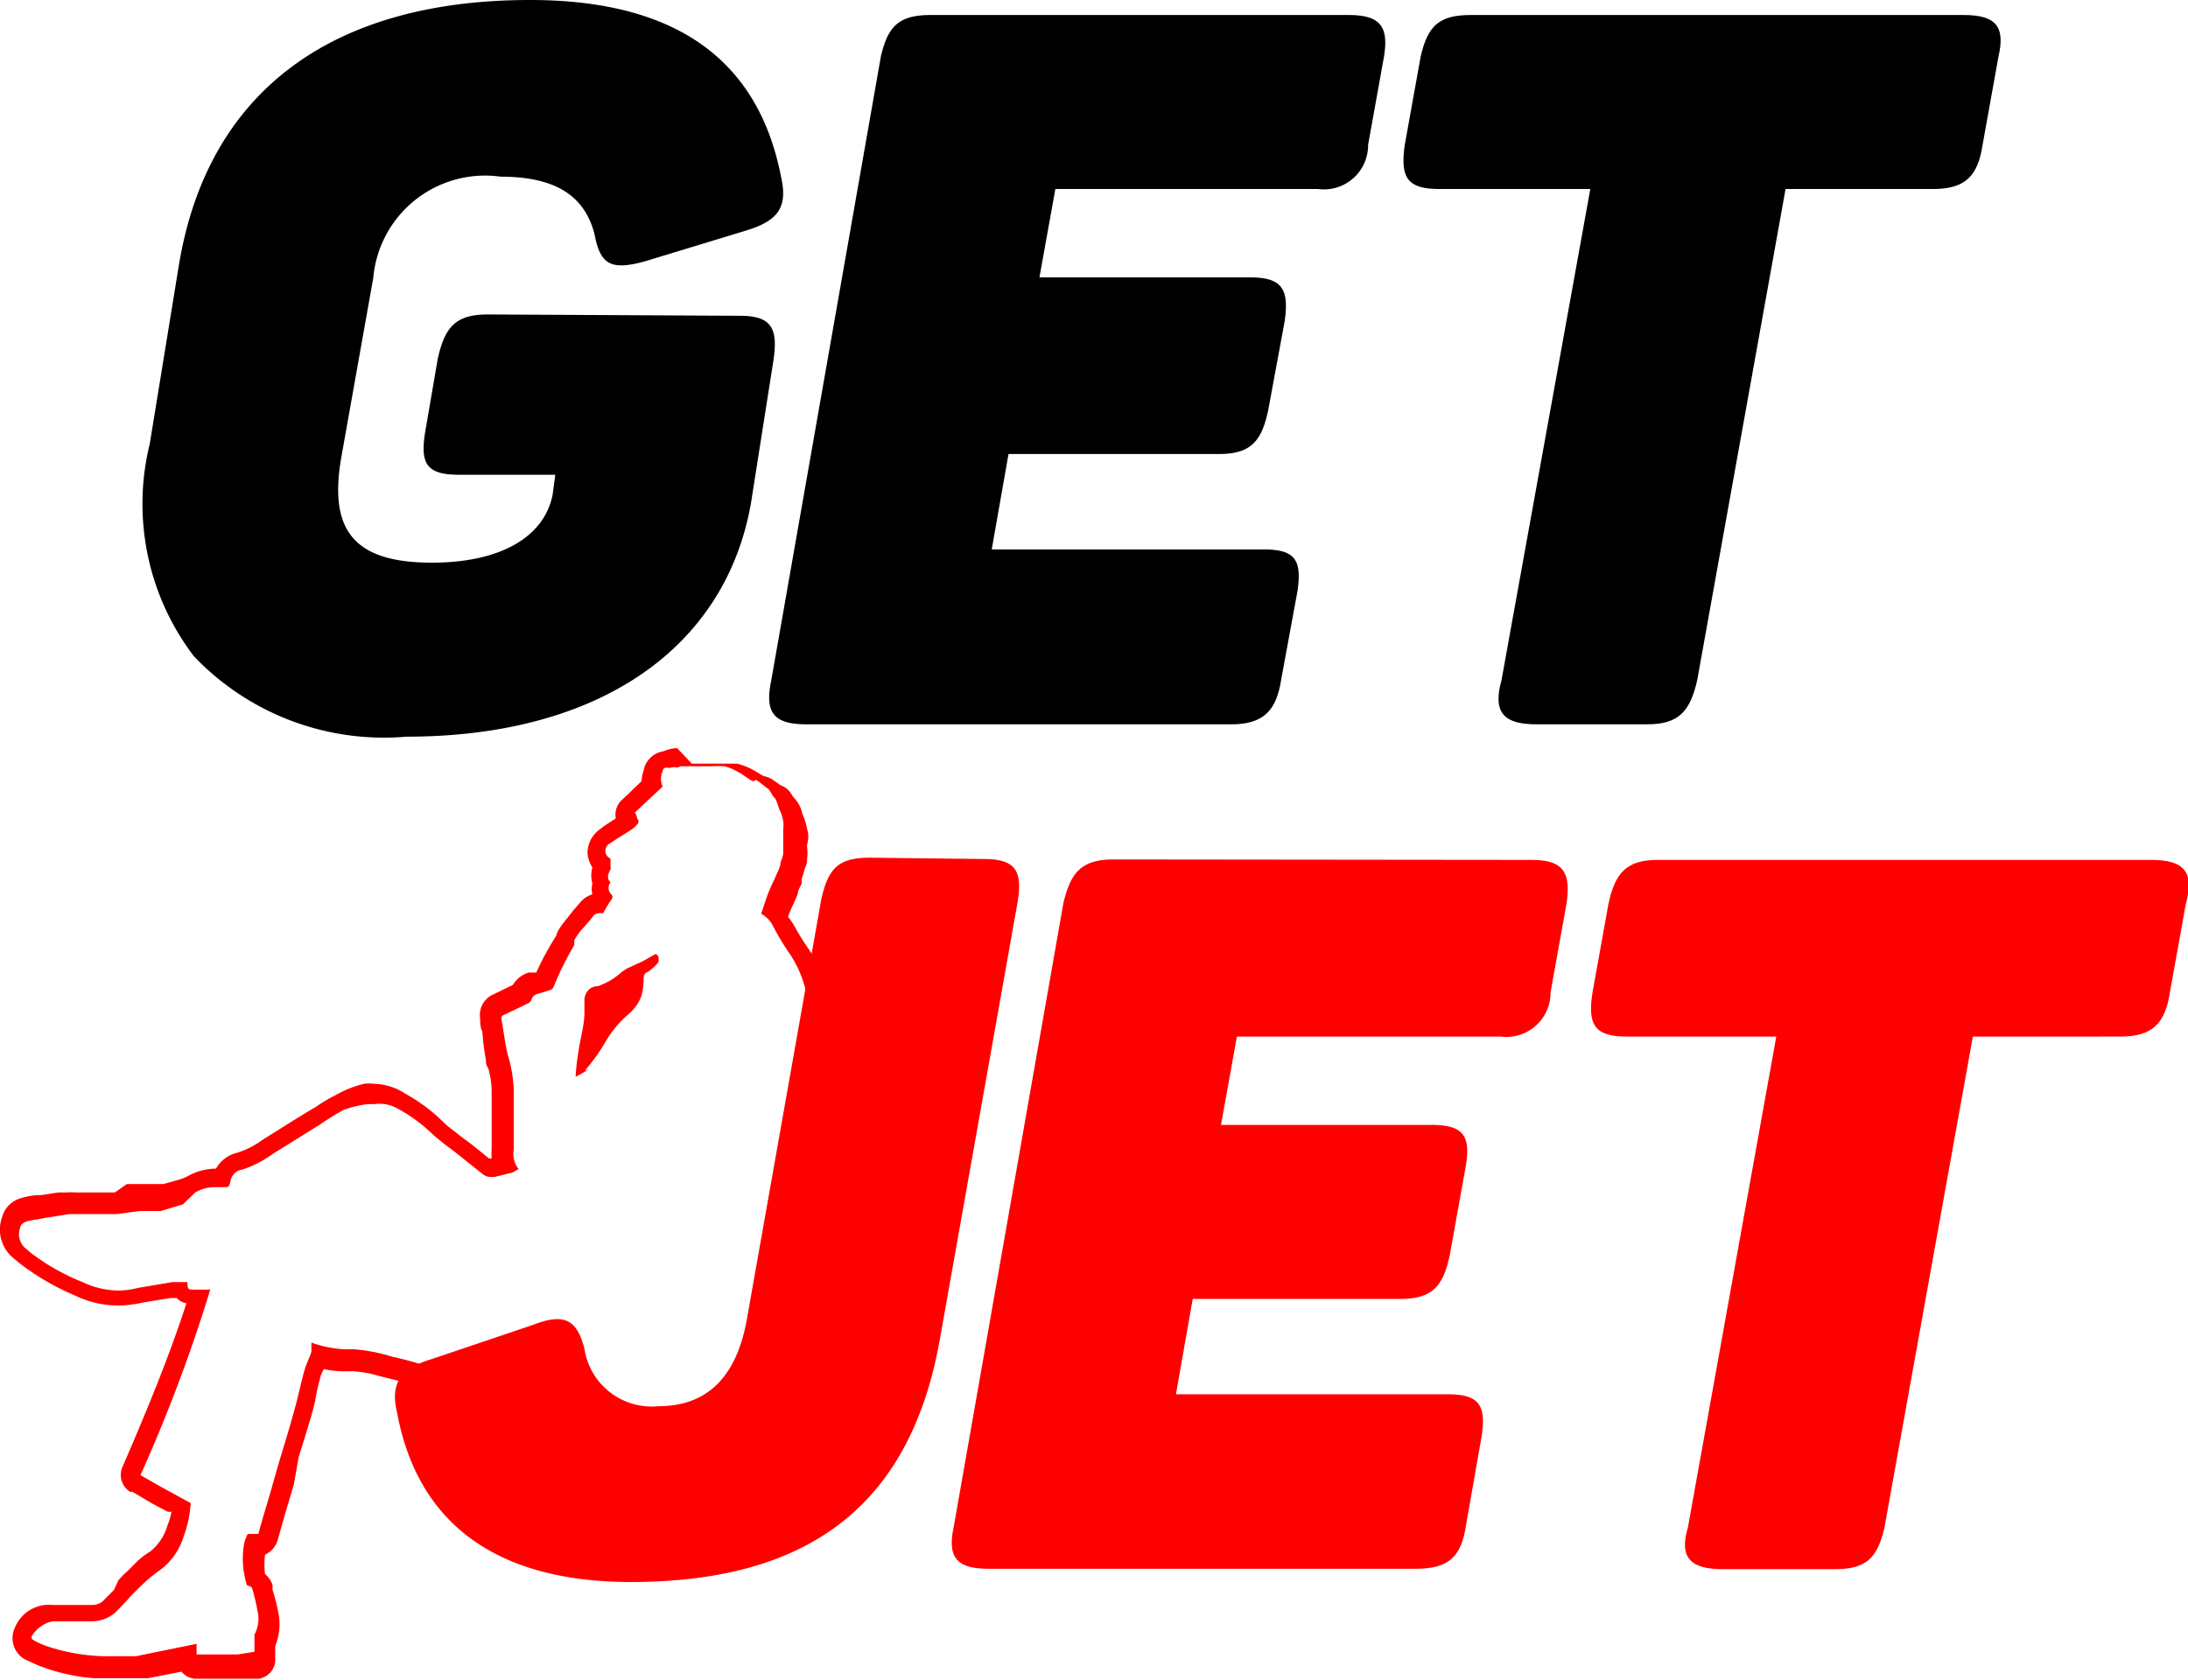
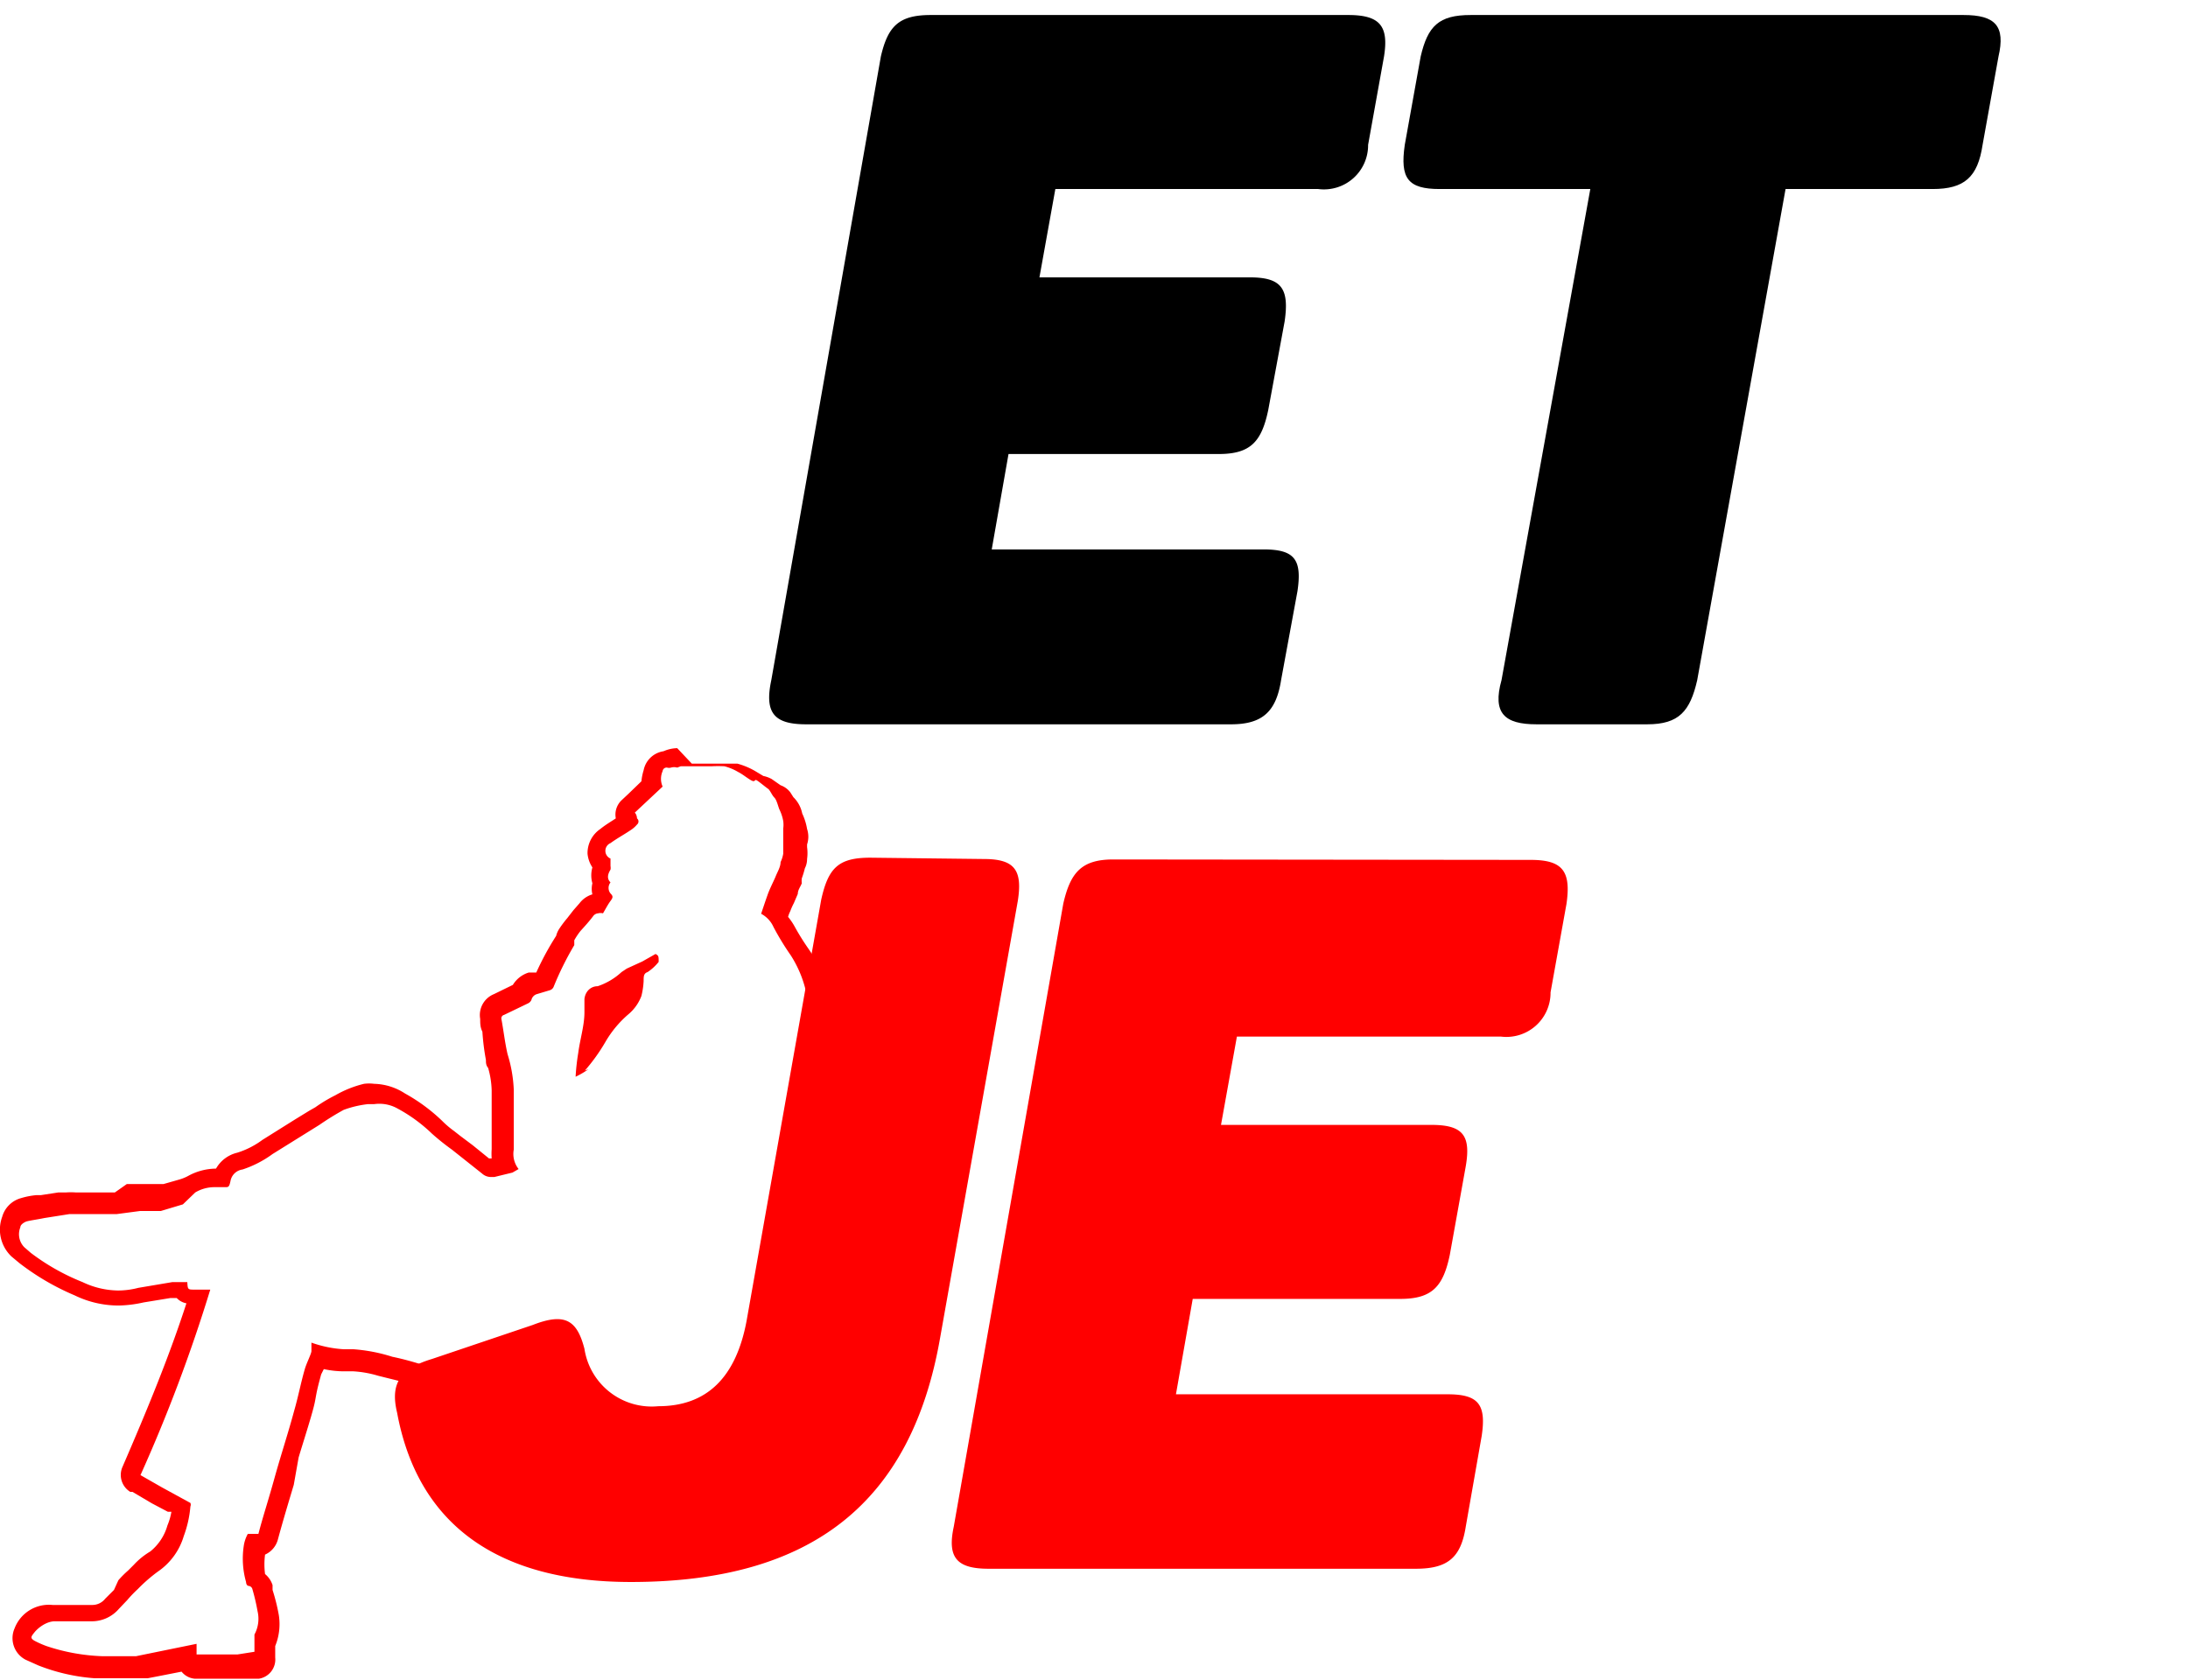
<svg xmlns="http://www.w3.org/2000/svg" id="Layer_1" data-name="Layer 1" viewBox="0 0 49.53 38.04">
  <title>Artboard 1</title>
  <g>
    <path d="M22.27,19.45c.7,0,.88.25.77.95l-1.76,9.9c-.65,3.71-2.89,5.52-7,5.52-3,0-4.82-1.29-5.29-3.83-.16-.66.06-1,.79-1.22L12.06,30c.72-.28,1-.12,1.17.54a1.54,1.54,0,0,0,1.67,1.3c1.1,0,1.76-.65,2-1.93l1.69-9.54c.16-.72.39-.95,1.11-.95Z" fill="red" />
    <path d="M34.65,19.47c.72,0,.92.25.81,1l-.36,2a1,1,0,0,1-1.13,1H28l-.36,2h4.76c.72,0,.9.24.78.94l-.36,2c-.15.72-.4,1-1.12,1H27l-.38,2.16h6.15c.7,0,.88.23.77.95l-.36,2.05c-.11.7-.41.95-1.13.95H22.38c-.72,0-.94-.25-.79-.95l2.48-14.11c.16-.7.41-1,1.13-1Z" fill="red" />
-     <path d="M48.69,19.47c.73,0,1,.25.79,1l-.36,2c-.11.72-.41,1-1.12,1H44.66l-2,11.11c-.16.7-.41.95-1.13.95H39c-.72,0-1-.25-.79-.95l2-11.11H36.83c-.72,0-.9-.25-.78-1l.36-2c.15-.7.4-1,1.12-1Z" fill="red" />
  </g>
  <g>
-     <path d="M16.74,7.15c.7,0,.88.25.77,1L17,11.39c-.57,3.26-3.41,5.29-7.8,5.29a5.94,5.94,0,0,1-4.81-1.82,5.69,5.69,0,0,1-1-4.81L4.05,6C4.7,2.08,7.5,0,12,0c3.27,0,5.16,1.33,5.68,4,.16.7-.07,1-.79,1.22l-2.3.7c-.74.2-1,.09-1.13-.61C13.23,4.4,12.53,4,11.33,4A2.54,2.54,0,0,0,8.45,6.29l-.73,4.1C7.45,12,8,12.74,9.78,12.74c1.53,0,2.54-.57,2.73-1.54l.06-.45H10.41c-.73,0-.9-.22-.79-.94l.29-1.69c.16-.72.41-1,1.13-1Z" />
    <path d="M30.52.34c.72,0,.92.25.81.94l-.36,2a1,1,0,0,1-1.13,1H23.89l-.36,2h4.76c.72,0,.9.25.79,1l-.37,2c-.15.72-.4,1-1.12,1H22.83l-.38,2.16H28.6c.7,0,.88.22.77.95L29,15.4c-.11.7-.41,1-1.13,1H18.25c-.72,0-.95-.25-.79-1L19.94,1.28c.16-.69.41-.94,1.13-.94Z" />
    <path d="M44.45.34c.72,0,.95.25.79.94l-.36,2c-.11.73-.41,1-1.13,1H40.42l-2,11.12c-.16.7-.41,1-1.13,1H34.78c-.72,0-1-.25-.79-1L36,4.28H32.59c-.72,0-.9-.24-.79-1l.36-2c.16-.69.41-.94,1.13-.94Z" />
  </g>
  <path d="M15.41,17.35l.15,0,.23,0,.11,0H16s.07,0,.11,0a2.85,2.85,0,0,1,.29,0,1.2,1.2,0,0,1,.31.13c.1.05.18.12.28.18s.09,0,.12,0,.19.14.29.21h0c.05.06.08.14.13.19s.08.18.11.26a1,1,0,0,1,.09.27.61.61,0,0,1,0,.17c0,.15,0,.3,0,.44s0,.08,0,.13a.7.7,0,0,1-.06.19c0,.11-.07.22-.11.32s-.13.27-.18.41-.1.29-.15.44a.63.63,0,0,1,.28.3,6.08,6.08,0,0,0,.39.64,2.59,2.59,0,0,1,.38,1c0,.17.07.34.11.51v.41c0,.1,0,.19,0,.29,0,.51,0,1-.08,1.52a3,3,0,0,1-.14.67c-.2.57-.43,1.13-.65,1.69-.3.78-.09,2.05-.48,2.79-.21.41-.11,1.5-2.25,1.5a11,11,0,0,1-2.14-.25A15.7,15.7,0,0,1,11,31.39c-.71-.22-1.39-.52-2.12-.67A3.79,3.79,0,0,0,8,30.55H7.78a2.64,2.64,0,0,1-.73-.15c0,.07,0,.13,0,.19s-.11.27-.15.41c-.09.31-.15.63-.24.94-.14.52-.3,1-.45,1.54s-.25.83-.36,1.25c0,0,0,0,0,0H5.67l-.06,0a.8.8,0,0,0-.09.26,1.94,1.94,0,0,0,.05.83s0,.09.07.09h0a.1.1,0,0,1,.07.06,4.7,4.7,0,0,1,.12.51.75.75,0,0,1-.07.53.08.08,0,0,0,0,0c0,.12,0,.24,0,.39l-.38.06-.35,0H4.82l-.37,0c0-.07,0-.14,0-.24l-.93.19-.44.09H2.79l-.48,0a4.45,4.45,0,0,1-1.26-.23,2.21,2.21,0,0,1-.27-.12c-.1-.06-.08-.09,0-.19s.27-.25.46-.25h.08c.25,0,.51,0,.76,0h0a.81.81,0,0,0,.61-.28l.19-.2a2.83,2.83,0,0,1,.24-.25,3.57,3.57,0,0,1,.46-.4,1.48,1.48,0,0,0,.58-.8,2.51,2.51,0,0,0,.15-.67.1.1,0,0,0,0-.08l-.64-.35-.49-.28A35.73,35.73,0,0,0,4.76,29.2H4.41c-.16,0-.16,0-.17-.17l-.34,0-.77.13a1.82,1.82,0,0,1-.46.06,1.91,1.91,0,0,1-.8-.19A5,5,0,0,1,.7,28.37l-.15-.13a.42.42,0,0,1-.09-.45c0-.06.08-.11.13-.13s.27-.05.41-.08l.57-.09.16,0,.91,0,.53-.07c.11,0,.24,0,.36,0l.11,0,.5-.15L4.42,27a.85.85,0,0,1,.43-.12H5l.1,0c.07,0,.09,0,.12-.15a.32.32,0,0,1,.27-.25,2.44,2.44,0,0,0,.68-.35l1.06-.66a6.26,6.26,0,0,1,.55-.34A2.34,2.34,0,0,1,8.33,25l.14,0A.84.84,0,0,1,9,25.1a3.54,3.54,0,0,1,.78.57,5.46,5.46,0,0,0,.45.36l.68.54a.3.3,0,0,0,.2.08h.08l.41-.1.14-.08a.55.55,0,0,1-.11-.44c0-.27,0-.54,0-.82s0-.36,0-.54a3.12,3.12,0,0,0-.14-.8c-.06-.26-.09-.53-.14-.8a.08.08,0,0,1,.06-.09l.54-.26a.16.16,0,0,0,.08-.08.18.18,0,0,1,.12-.13l.3-.09a.14.14,0,0,0,.08-.07A7,7,0,0,1,13,21.4s0-.08,0-.11a1.53,1.53,0,0,1,.14-.21c.1-.11.2-.22.29-.34a.15.15,0,0,1,.11-.06.21.21,0,0,1,.11,0c.06-.1.11-.2.17-.28s.06-.11,0-.17a.2.2,0,0,1,0-.25c-.09-.09-.06-.19,0-.29a.22.22,0,0,0,0-.08c0-.08,0-.12,0-.17a.19.19,0,0,1,0-.35c.15-.11.32-.2.48-.31a.63.63,0,0,0,.12-.11.09.09,0,0,0,0-.14s0-.08-.05-.13l.63-.59a.43.43,0,0,1,0-.35.09.09,0,0,1,.1-.08h0a.16.16,0,0,0,.09,0,.25.25,0,0,1,.14,0m-2.09,6.86a4.15,4.15,0,0,0,.46-.64,2.43,2.43,0,0,1,.52-.63,1,1,0,0,0,.3-.42,1.74,1.74,0,0,0,.05-.34c0-.1,0-.17.09-.2a1.1,1.1,0,0,0,.25-.23c0-.13,0-.14-.07-.18l-.3.17-.35.16-.12.08a1.49,1.49,0,0,1-.54.32c-.15,0-.28.11-.3.29l0,.3c0,.3-.1.61-.14.92a5,5,0,0,0-.06.54A1.9,1.9,0,0,0,13.32,24.21Zm2.09-7.3a.82.82,0,0,0-.31.07.54.54,0,0,0-.45.43v0a1.22,1.22,0,0,0-.05.25l-.29.28-.16.15a.45.45,0,0,0-.13.41h0c-.12.08-.24.15-.35.24a.66.66,0,0,0-.29.56.68.68,0,0,0,.11.31.66.66,0,0,0,0,.36.53.53,0,0,0,0,.25.57.57,0,0,0-.29.2l-.14.16-.14.18a2.5,2.5,0,0,0-.18.24.52.52,0,0,0-.07.16,6.44,6.44,0,0,0-.45.83l-.06,0-.11,0a.64.64,0,0,0-.36.28l-.43.21a.51.51,0,0,0-.31.56h0c0,.1,0,.19.05.29A5.34,5.34,0,0,0,11,24c0,.06,0,.12.05.18a2,2,0,0,1,.08.51c0,.12,0,.24,0,.35s0,.14,0,.21c0,.27,0,.52,0,.77a1.46,1.46,0,0,0,0,.21h-.06l-.37-.3-.28-.21-.14-.11a2.15,2.15,0,0,1-.27-.23,4,4,0,0,0-.84-.62h0a1.34,1.34,0,0,0-.7-.22.91.91,0,0,0-.23,0,2.46,2.46,0,0,0-.65.26,3.35,3.35,0,0,0-.45.27L7,25.15l-.31.19-.75.47a1.92,1.92,0,0,1-.57.29.75.75,0,0,0-.48.36h0a1.33,1.33,0,0,0-.62.16,1,1,0,0,1-.22.09l-.35.1-.14,0h0l-.07,0H3.36l-.24,0-.25,0L2.6,27l-.54,0-.34,0a1.6,1.6,0,0,0-.23,0l-.17,0-.39.06-.1,0a1.75,1.75,0,0,0-.36.07.61.61,0,0,0-.42.42.84.84,0,0,0,.21.9h0l.18.15a5.62,5.62,0,0,0,1.25.73,2.27,2.27,0,0,0,1,.23,2.77,2.77,0,0,0,.56-.07l.61-.1.12,0H4a.4.4,0,0,0,.22.12c-.39,1.2-.87,2.37-1.45,3.71a.45.45,0,0,0,.18.56l.05,0,.44.26.36.19.08,0a1.4,1.4,0,0,1-.09.31,1.16,1.16,0,0,1-.39.59,1.66,1.66,0,0,0-.37.3l-.13.13h0a2.27,2.27,0,0,0-.22.22L2.58,36h0l-.07.07-.13.13a.37.37,0,0,1-.29.14H2l-.68,0H1.19a.83.83,0,0,0-.86.53v0a.55.55,0,0,0,.25.71l.29.13h0A4.34,4.34,0,0,0,2.15,38h.12l.28,0,.2,0h.4l.19,0,.26-.05.51-.1a.43.43,0,0,0,.3.16l.37,0h.49l.21,0,.22,0,.16,0a.44.44,0,0,0,.37-.48l0-.26a1.31,1.31,0,0,0,.08-.71A4.46,4.46,0,0,0,6.17,36l0-.11A.54.54,0,0,0,6,35.64a1.71,1.71,0,0,1,0-.44.52.52,0,0,0,.29-.34c.13-.48.25-.87.36-1.24L6.76,33c.09-.3.19-.61.28-.92s.09-.35.12-.51.07-.3.11-.45L7.33,31a2.22,2.22,0,0,0,.45.05H8a2.46,2.46,0,0,1,.56.1l.24.06a12.33,12.33,0,0,1,1.36.41c.23.09.48.17.73.25l.56.19a8.05,8.05,0,0,0,1.21.36,11.85,11.85,0,0,0,2.22.26c2.09,0,2.4-1,2.57-1.55l.06-.18a4.32,4.32,0,0,0,.33-1.67A4.61,4.61,0,0,1,18,28.05l.21-.54c.15-.38.3-.76.44-1.15a3,3,0,0,0,.17-.79q0-.6.06-1.17c0-.12,0-.24,0-.36h0c0-.09,0-.19,0-.29v-.43s0-.07,0-.1l0-.12c0-.13-.06-.25-.08-.36a2.82,2.82,0,0,0-.44-1.17l-.06-.09A5.48,5.48,0,0,1,18,21a1.43,1.43,0,0,0-.16-.24.69.69,0,0,1,.05-.13,1.42,1.42,0,0,1,.08-.18l.09-.21c0-.09.06-.16.09-.24a.49.49,0,0,1,0-.11,2.19,2.19,0,0,0,.07-.23h0a.46.46,0,0,0,.05-.21,1,1,0,0,0,0-.27s0-.05,0-.06a.56.56,0,0,0,0-.35h0a1.31,1.31,0,0,0-.11-.35v0h0v0a.71.71,0,0,0-.2-.37v0l-.07-.11a.48.48,0,0,0-.22-.16l0,0-.2-.14a.64.64,0,0,0-.19-.07l0,0-.2-.12a1.68,1.68,0,0,0-.39-.16h0l-.27,0h0l-.14,0h-.19l-.12,0-.11,0h0l-.2,0Z" fill="red" />
</svg>